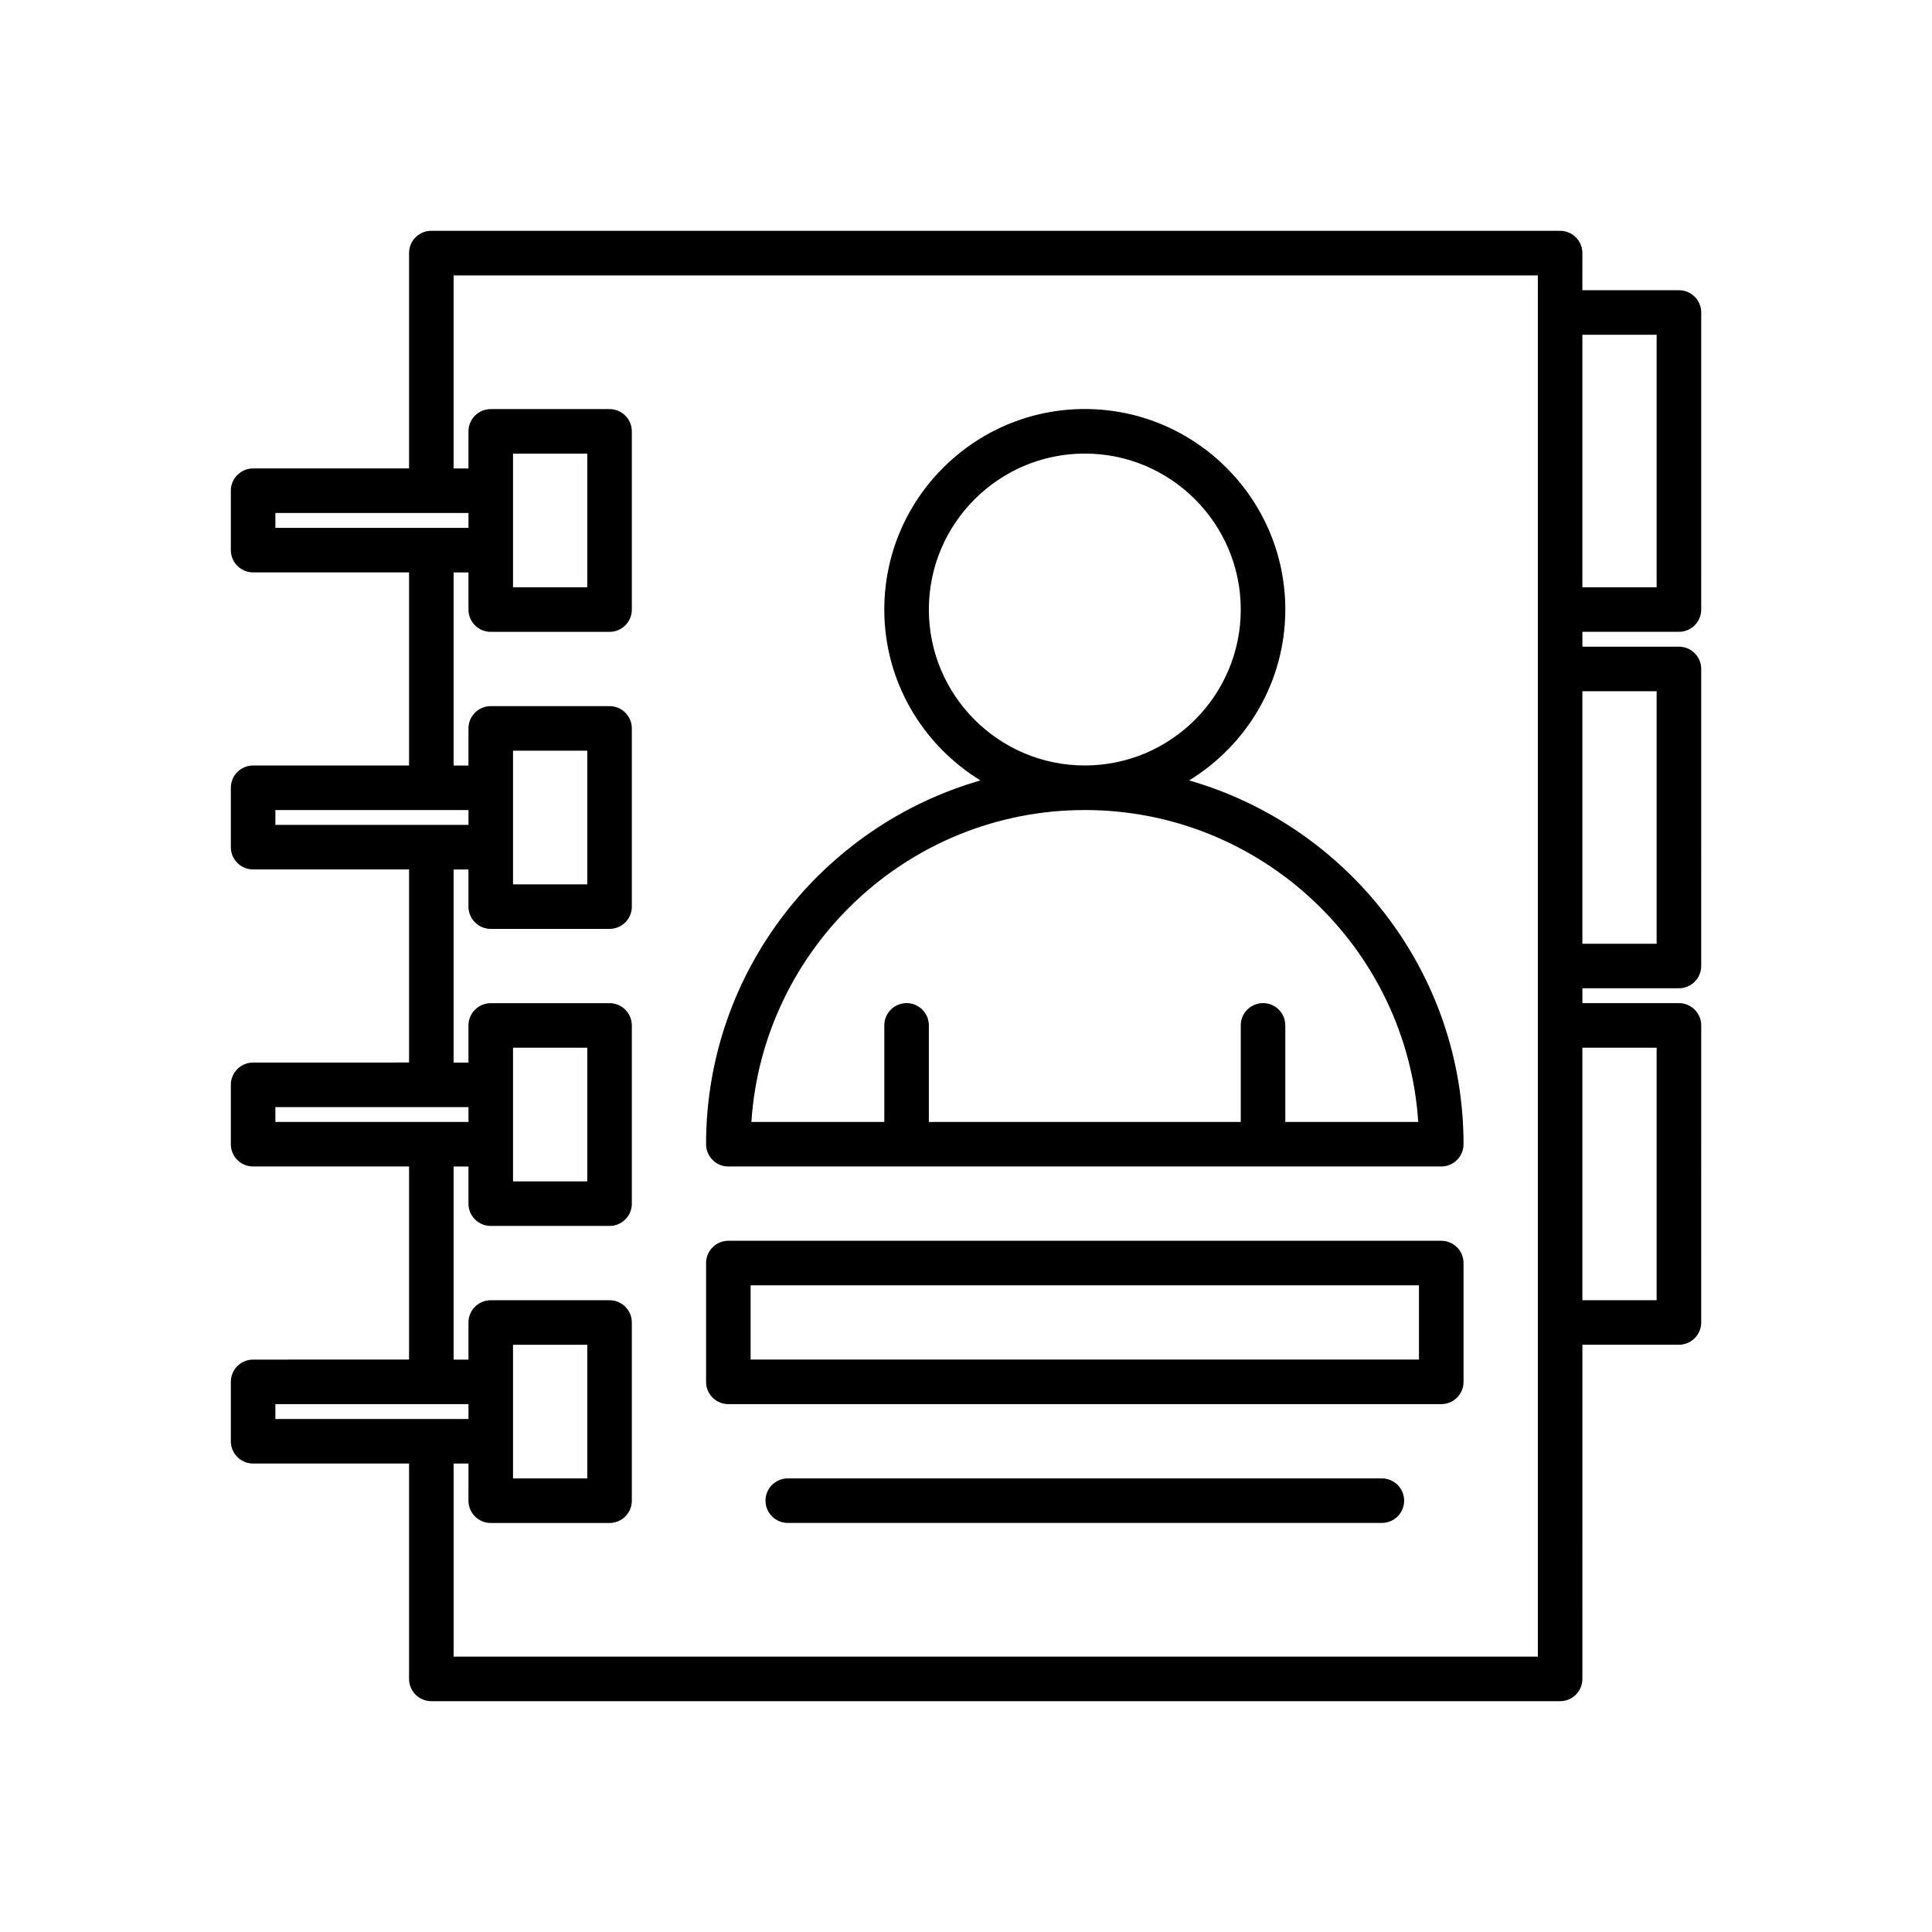
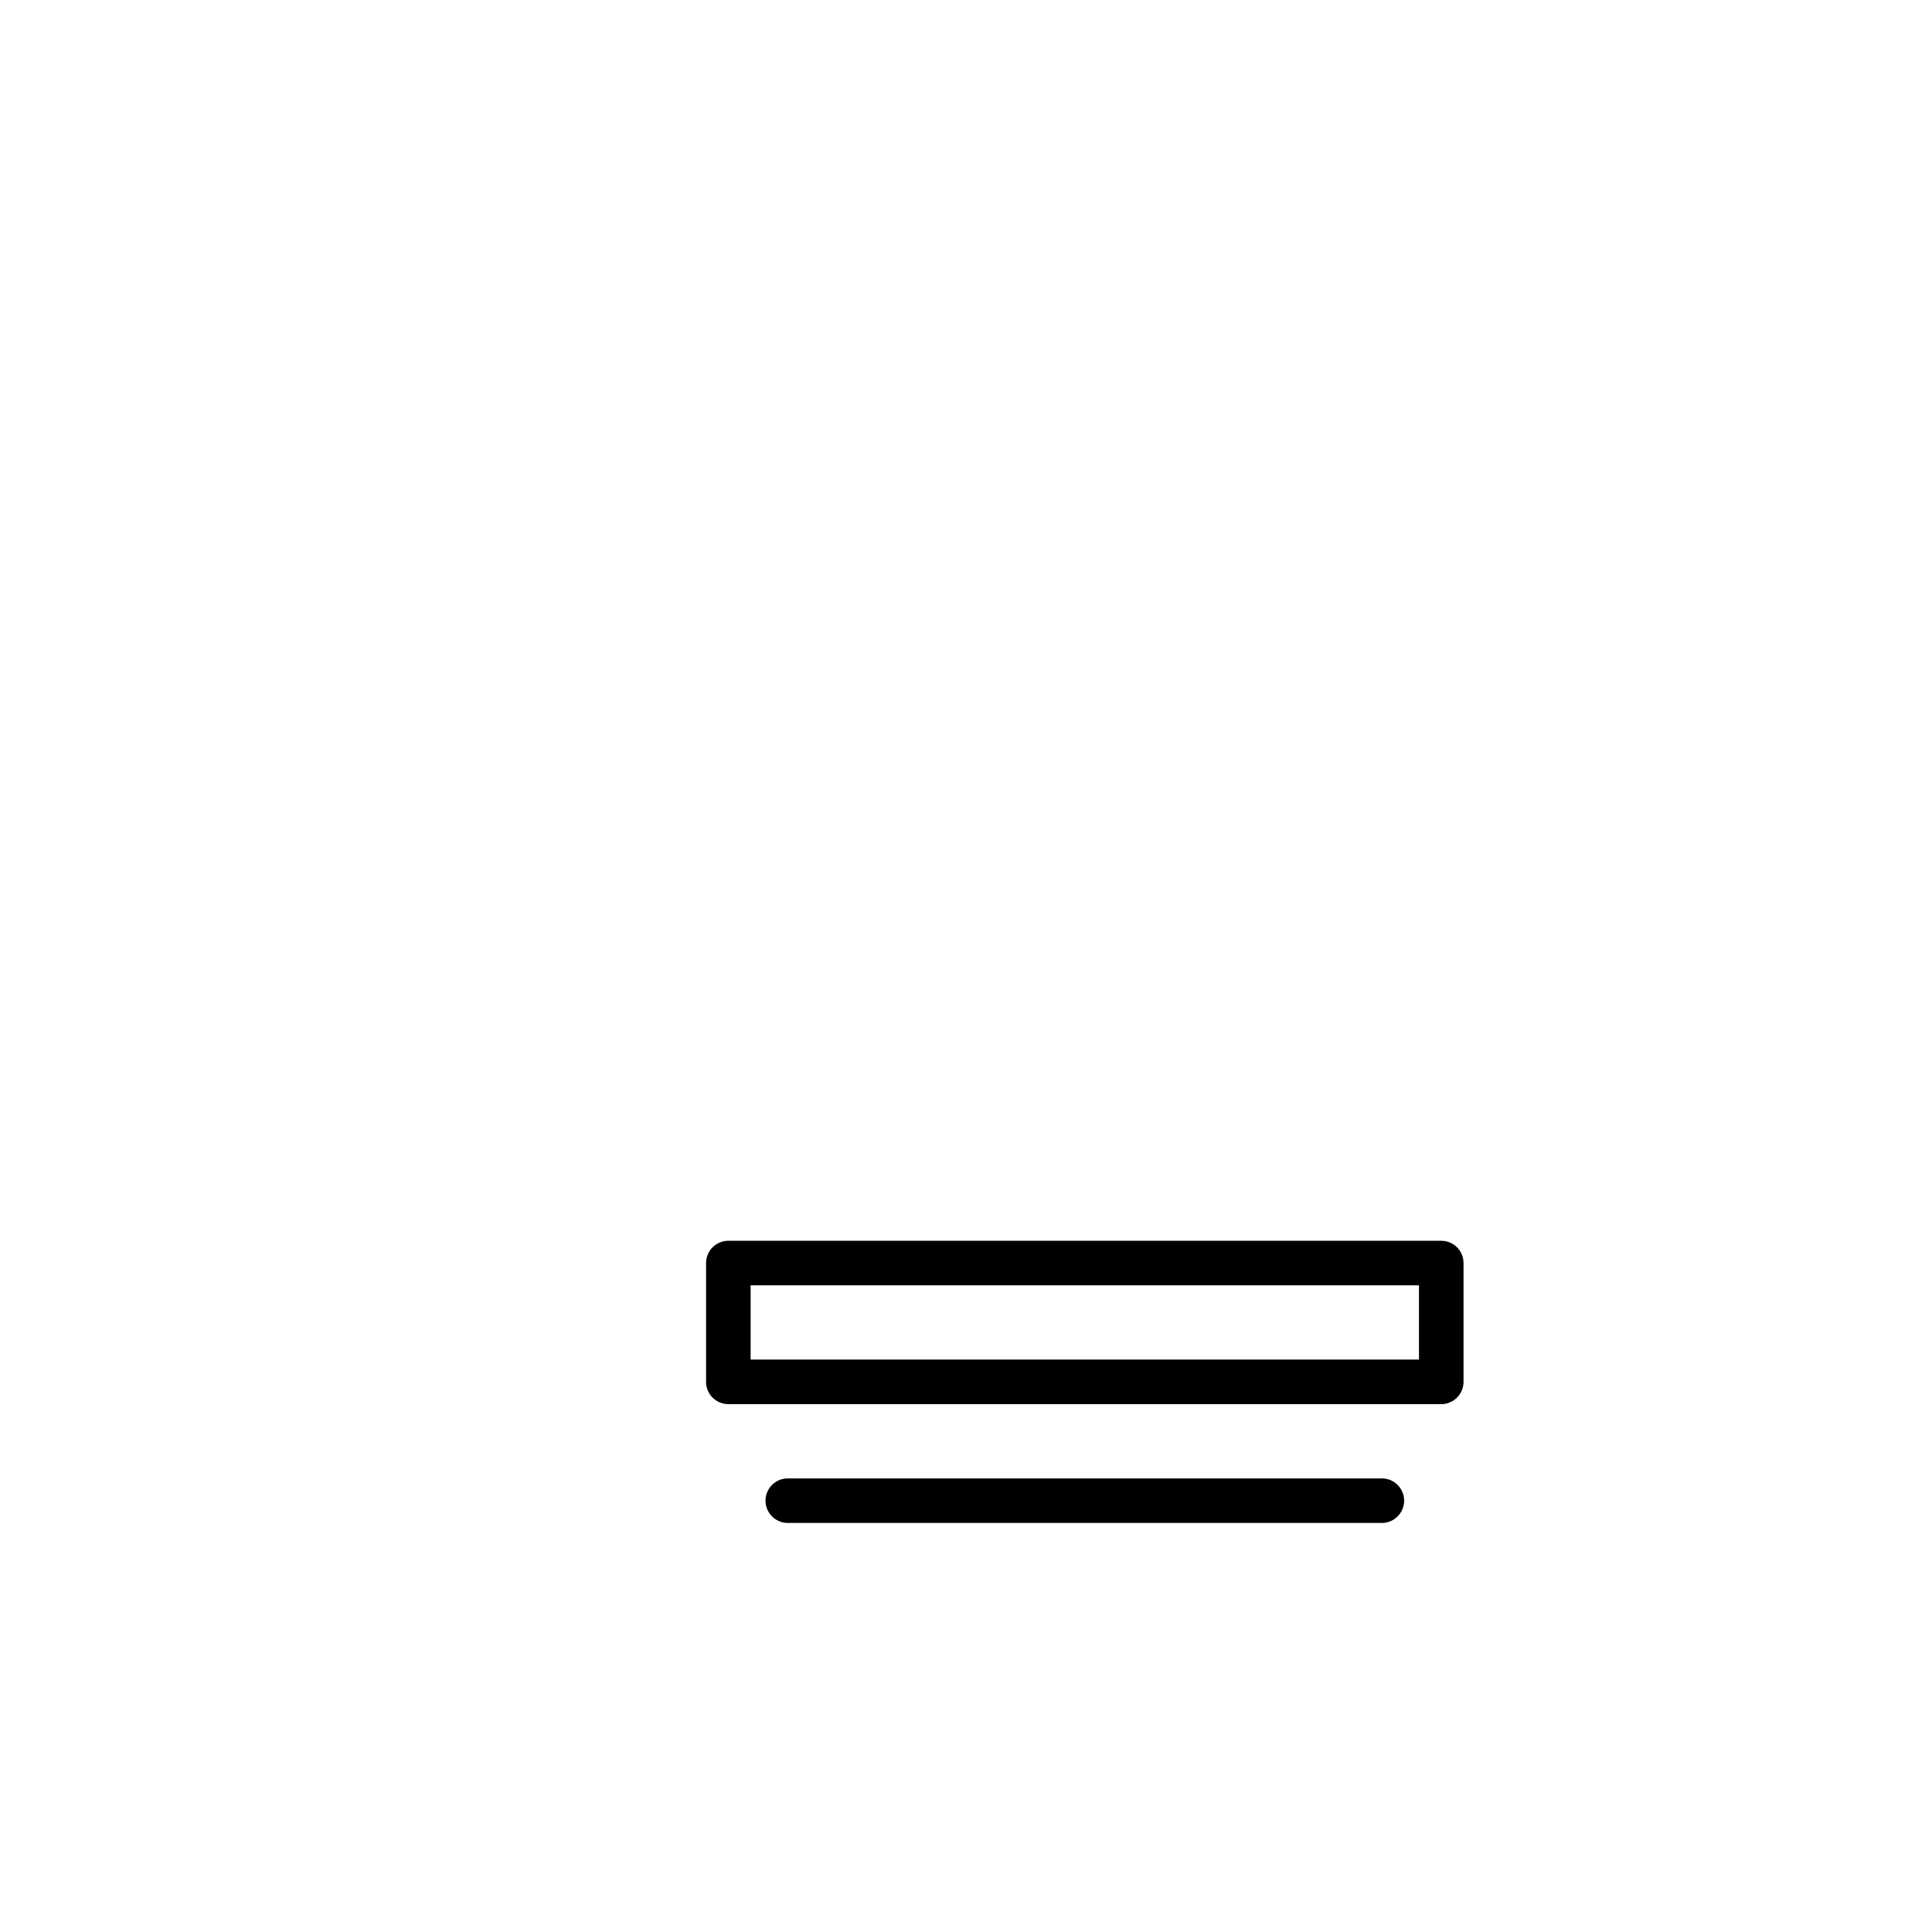
<svg xmlns="http://www.w3.org/2000/svg" fill="#000000" width="800px" height="800px" version="1.1" viewBox="144 144 512 512">
  <g>
-     <path d="m588.93 220.91h-25.586l0.004-9.84c0-3.258-2.644-5.902-5.902-5.902l-299.14-0.004c-3.258 0-5.902 2.644-5.902 5.902v57.07l-41.328 0.004c-3.258 0-5.902 2.644-5.902 5.902v15.742c0 3.258 2.644 5.902 5.902 5.902h41.328v51.168l-41.328 0.008c-3.258 0-5.902 2.644-5.902 5.902v15.742c0 3.258 2.644 5.902 5.902 5.902h41.328v51.168l-41.328 0.004c-3.258 0-5.902 2.644-5.902 5.902v15.742c0 3.258 2.644 5.902 5.902 5.902h41.328v51.168l-41.328 0.008c-3.258 0-5.902 2.644-5.902 5.902v15.742c0 3.258 2.644 5.902 5.902 5.902h41.328v57.074c0 3.258 2.644 5.902 5.902 5.902h299.14c3.258 0 5.902-2.644 5.902-5.902l0.004-88.559h25.582c3.258 0 5.902-2.644 5.902-5.902l0.004-78.723c0-3.258-2.644-5.902-5.902-5.902h-25.586v-3.938h25.582c3.258 0 5.902-2.644 5.902-5.902l0.004-78.723c0-3.258-2.644-5.902-5.902-5.902h-25.586v-3.938h25.582c3.258 0 5.902-2.644 5.902-5.902l0.004-78.723c0-3.258-2.644-5.902-5.906-5.902zm-371.95 62.977v-3.938h51.172v3.938zm0 78.719v-3.938h51.172v3.938zm0 78.723v-3.938h51.172v3.938zm35.426 78.719h-35.426v-3.938h51.172v3.938zm299.14-293.23v356.2h-287.33v-51.168h3.938l-0.004 9.852c0 3.258 2.644 5.902 5.902 5.902h31.488c3.258 0 5.902-2.644 5.902-5.902v-47.23c0-3.258-2.644-5.902-5.902-5.902h-31.488c-3.258 0-5.902 2.644-5.902 5.902v9.84h-3.938v-51.168h3.938v9.84c0 3.258 2.644 5.902 5.902 5.902h31.488c3.258 0 5.902-2.644 5.902-5.902v-47.23c0-3.258-2.644-5.902-5.902-5.902h-31.488c-3.258 0-5.902 2.644-5.902 5.902v9.84h-3.938v-51.168h3.938v9.836c0 3.258 2.644 5.902 5.902 5.902h31.488c3.258 0 5.902-2.644 5.902-5.902v-47.23c0-3.258-2.644-5.902-5.902-5.902h-31.488c-3.258 0-5.902 2.644-5.902 5.902v9.84h-3.938v-51.168h3.938v9.84c0 3.258 2.644 5.902 5.902 5.902h31.488c3.258 0 5.902-2.644 5.902-5.902v-47.23c0-3.258-2.644-5.902-5.902-5.902h-31.488c-3.258 0-5.902 2.644-5.902 5.902v9.84h-3.938v-51.168h287.33zm-271.59 308.98v-35.422h19.68v35.426zm0-78.719v-35.422h19.68v35.426zm0-78.719v-35.422h19.68v35.426zm0-78.723v-35.422h19.68v35.426zm303.07 122.02v66.914h-19.68v-66.914zm0-94.465v66.914h-19.68v-66.914zm0-27.555h-19.68v-66.914h19.68z" />
-     <path d="m337.02 453.13h188.93c3.258 0 5.902-2.644 5.902-5.902 0-45.746-30.797-84.363-72.719-96.406 15.258-9.348 25.488-26.125 25.488-45.289 0-29.301-23.84-53.137-53.137-53.137-29.301 0-53.137 23.836-53.137 53.137 0 19.164 10.234 35.941 25.488 45.289-41.922 12.047-72.719 50.66-72.719 96.406 0 3.258 2.644 5.902 5.906 5.902zm53.137-147.6c0-22.789 18.543-41.328 41.328-41.328 22.785 0 41.328 18.539 41.328 41.328 0 22.789-18.543 41.328-41.328 41.328-22.789 0-41.328-18.539-41.328-41.328zm41.328 53.137c46.848 0 85.316 36.566 88.367 82.656h-35.234v-25.586c0-3.258-2.644-5.902-5.902-5.902s-5.902 2.644-5.902 5.902v25.586h-82.656v-25.586c0-3.258-2.644-5.902-5.902-5.902-3.258 0-5.902 2.644-5.902 5.902v25.586h-35.227c3.043-46.094 41.512-82.656 88.359-82.656z" />
    <path d="m337.02 516.11h188.93c3.258 0 5.902-2.644 5.902-5.902v-31.488c0-3.258-2.644-5.902-5.902-5.902h-188.93c-3.258 0-5.902 2.644-5.902 5.902v31.488c-0.004 3.258 2.641 5.902 5.902 5.902zm5.902-31.488h177.12v19.68h-177.12z" />
    <path d="m510.21 535.79h-157.44c-3.258 0-5.902 2.644-5.902 5.902 0 3.258 2.644 5.902 5.902 5.902h157.44c3.258 0 5.902-2.644 5.902-5.902 0-3.258-2.644-5.902-5.902-5.902z" />
  </g>
</svg>